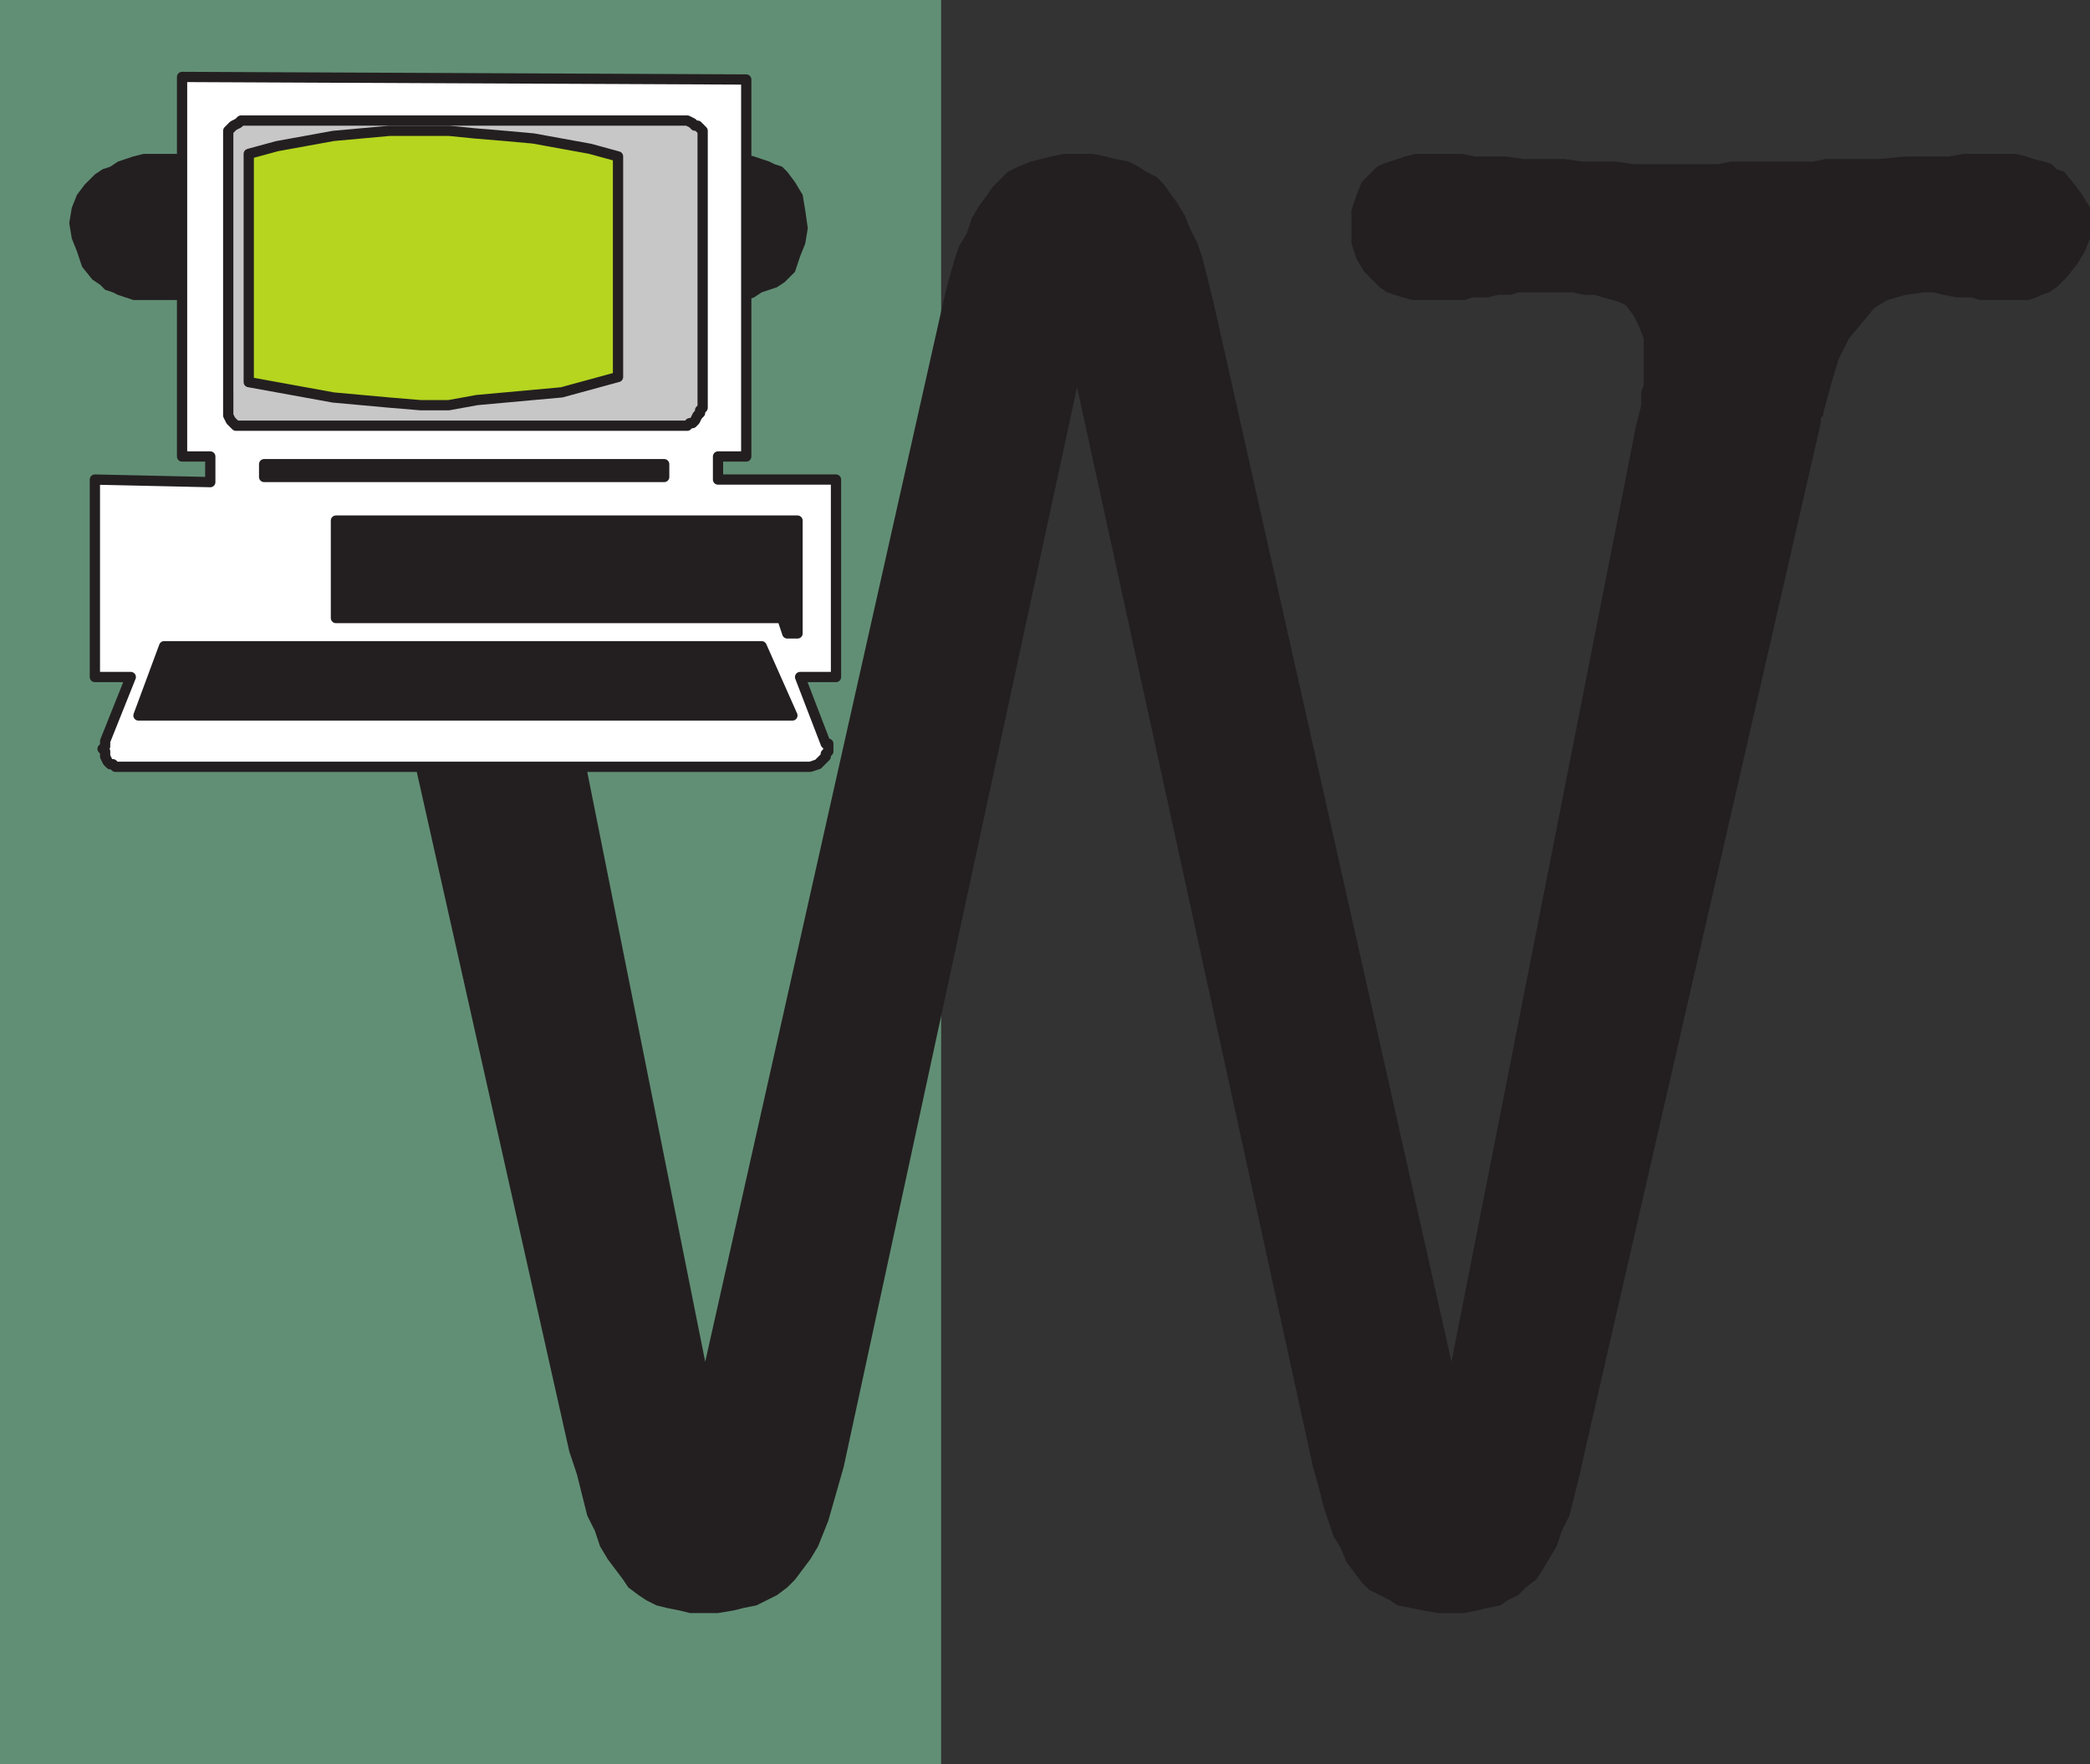
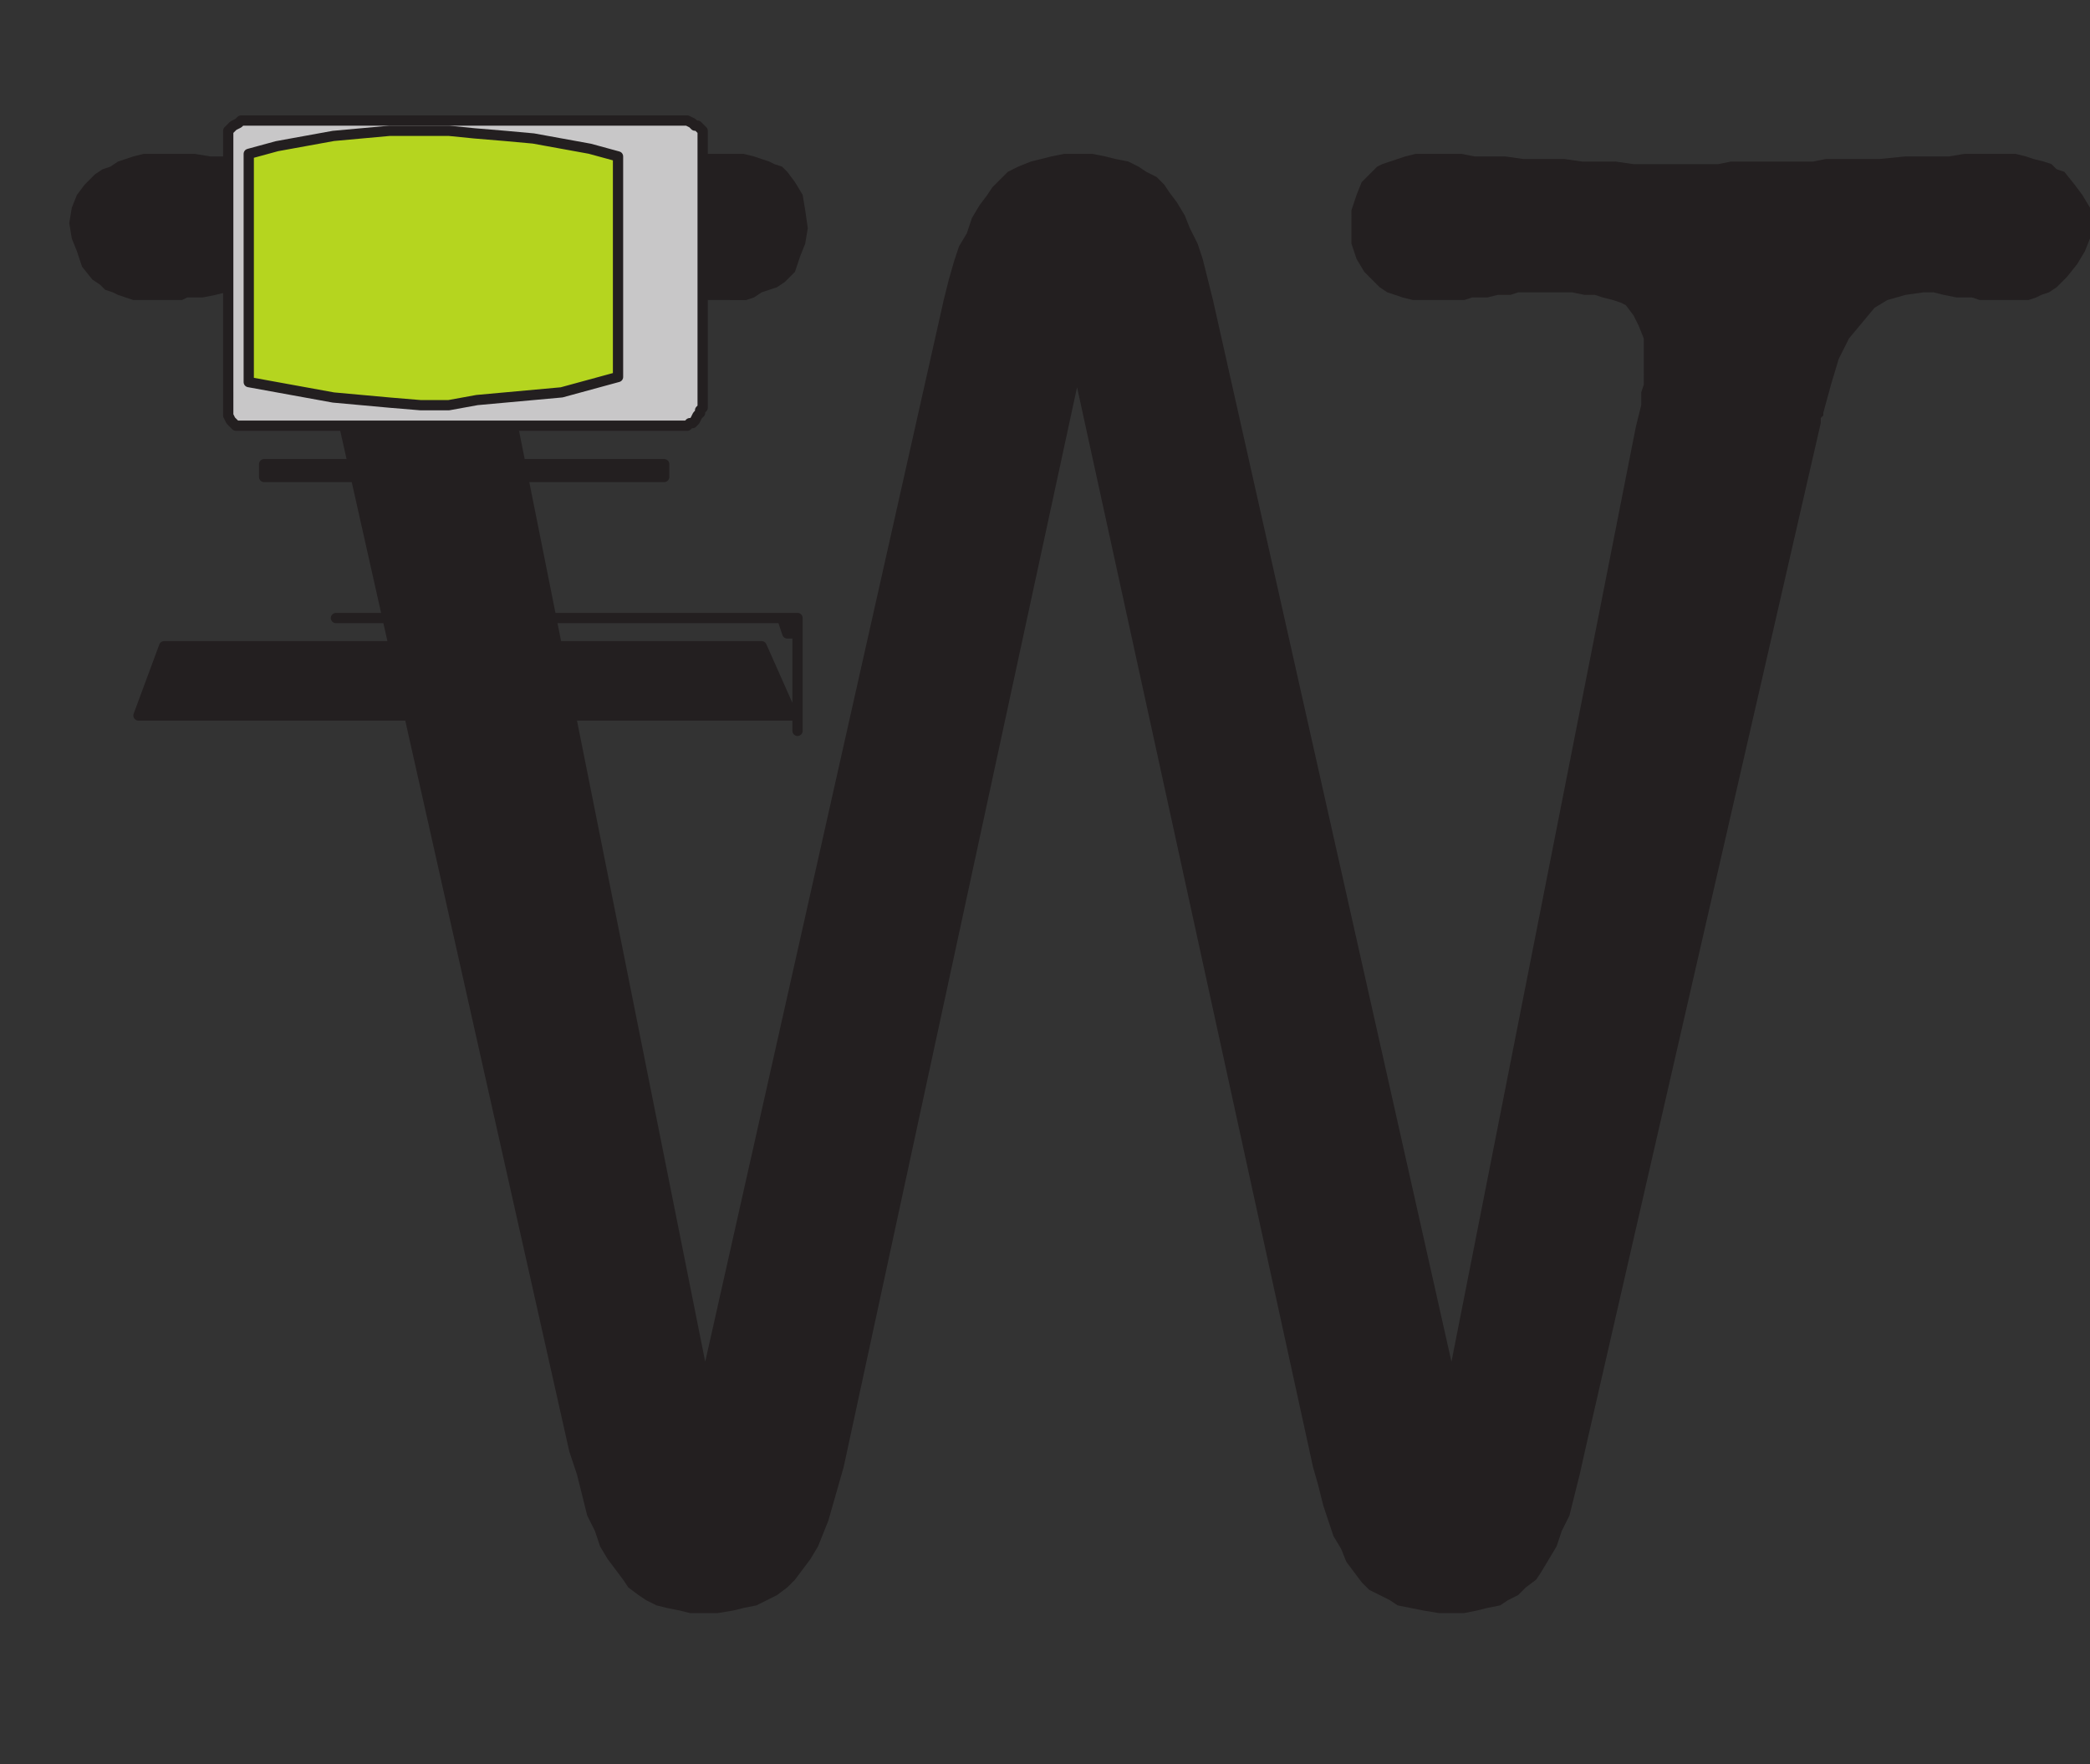
<svg xmlns="http://www.w3.org/2000/svg" width="611.25" height="516">
  <rect width="100%" height="100%" fill="#333333" stroke="none" />
-   <path fill="#618f75" fill-rule="evenodd" d="M0 0h275.25v516H0V0" />
  <path fill="#231f20" fill-rule="evenodd" d="M166.5 424.5 99 123.75l-1.5-6-3-10.5-.75-4.5-1.5-3.75-3-6-3-3L84 88.5l-1.5-.75-2.25-.75-3-.75L75 85.5h-9l-3 .75-3.75.75h-4.5l-1.5.75H39l-4.5-1.5-1.5-.75-2.25-.75-1.5-1.5-2.25-1.5L24 78l-1.5-4.5-1.5-3.75-.75-4.5.75-4.5L22.5 57l2.25-3 3-3L30 49.5l2.25-.75 2.25-1.5 4.5-1.5 3-.75h15l4.5.75h12.75l7.5.75H97.5l4.5.75h23.25L129 48h24.75l5.25-.75h9.75l6-.75h10.5l5.25-.75h9l3.75-.75h14.25l3 .75 4.5 1.5 1.5.75 2.25.75 1.5 1.5 2.25 3 2.25 3.75.75 4.5.75 5.25-.75 4.5L234 75l-1.5 4.5-3 3-2.25 1.5-4.5 1.5-2.25 1.5-2.25.75H202.5l-2.25-.75h-4.5l-2.25-.75H189l-2.25-.75H171l-3.75.75h-3L162 87l-3 .75-3 1.5-3 2.25-2.25 3.75L150 99l-.75 5.25v2.25l.75 3v5.25l.75 3.75.75 3v3l54.75 273.75L276 87.75l1.5-6 1.5-5.25 1.5-4.5 2.25-3.75 1.5-4.5L286.5 60l2.25-3 1.5-2.25 4.5-4.5 3-1.5 3.75-1.5 6-1.5 3.75-.75h8.25l3.75.75 3 .75 3.75.75 3 1.5 2.25 1.5 3 1.5L340.5 54l1.5 2.25 2.25 3L346.5 63l1.5 3.75 2.25 4.5 1.5 4.5 3 12 69.75 310.5 53.25-270 .75-3.75 1.5-6v-3.75l.75-2.25V99l-1.5-3.75-1.5-3-2.25-3-1.5-.75-2.25-.75-3-.75-2.25-.75h-3l-3.75-.75H444l-2.25.75H438l-3 .75h-4.5l-2.25.75h-15l-3-.75-4.5-1.5-2.25-1.5-4.5-4.5-2.25-3.75-1.5-4.5V61.5l1.5-4.5 1.5-3.75 4.5-4.5 1.5-.75 6.75-2.25 3-.75h13.5l3.75.75h9l5.25.75h12l5.25.75h9.75l5.25.75h24.75l3.75-.75h24l3.75-.75h15.75l7.5-.75H570l4.5-.75h15l3 .75 2.25.75 3 .75L600 48l1.5 1.5 2.25.75 3 3.75 2.25 3 2.25 3.75v9l-1.5 3.75-2.25 3.75-3 3.75-3 3-2.25 1.5-2.25.75-1.5.75-2.25.75H579l-2.25-.75h-4.5l-3.75-.75-3-.75h-3l-5.25.75-5.25 1.5-3.75 2.25-7.5 9-3 6-2.25 7.5-2.25 8.25v.75l-.75.75v1.5l-69 300.75-1.5 6.75-3 12-2.25 4.5-1.5 4.5-4.5 7.5-1.5 2.25-3 2.25-2.25 2.25-3 1.5-2.25 1.5-3.75.75-3 .75-3.75.75h-7.5l-4.5-.75-7.5-1.5-2.25-1.5-6-3-2.25-2.25-4.5-6-1.5-3.75-2.25-3.75-3-9-1.5-6L384 429l-69-315.75L246.75 429l-4.5 15.75-3 7.5L237 456l-4.5 6-2.25 2.25-3 2.25-6 3-3.75.75-3 .75-4.5.75h-8.25l-3-.75-3.75-.75-3-.75-3-1.5-2.25-1.5-3-2.25-1.5-2.25-4.5-6-2.25-3.75-1.5-4.5-2.25-4.5-3-12-2.25-6.75" />
-   <path fill="#fff" fill-rule="evenodd" stroke="#231f20" stroke-linecap="round" stroke-linejoin="round" stroke-miterlimit="10" stroke-width="3" d="M244.5 140.25H210v-6.75h8.25V23.25l-165-.75v111h8.25v7.5l-33.75-.75V198h10.5l-7.5 18.75v1.5L30 219l.75.75v1.5l.75 1.5.75.75H33l.75.75H237l2.25-.75 2.25-2.25v-.75l.75-.75v-2.25h-.75L234 198h10.5v-57.75" />
  <path fill="#c8c7c8" fill-rule="evenodd" stroke="#231f20" stroke-linecap="round" stroke-linejoin="round" stroke-miterlimit="10" stroke-width="3" d="M198 35.25H70.5l-.75.75-1.5.75-1.5 1.5V117v-.75 5.25l.75 1.5 1.5 1.5h132l.75-.75h.75l.75-.75.75-1.5.75-.75V120l.75-.75v-81l-1.5-1.5h-.75l-.75-.75-1.5-.75h-3" />
  <path fill="#b5d51f" fill-rule="evenodd" stroke="#231f20" stroke-linecap="round" stroke-linejoin="round" stroke-miterlimit="10" stroke-width="3" d="m180.75 110.25-16.5 4.5L139.5 117l-8.25 1.5H123l-9-.75-16.5-1.5-24.75-4.5V45L81 42.75l16.5-3 16.5-1.5h17.25l7.5.75 9 .75 8.25.75 16.5 3 8.25 2.25v64.5" />
-   <path fill="#231f20" fill-rule="evenodd" stroke="#231f20" stroke-linecap="round" stroke-linejoin="round" stroke-miterlimit="10" stroke-width="3" d="M194.25 139.5v-3.75h-117v3.75h117m37.5 69.75-9-20.25H48l-7.5 20.25h191.25m1.5-24h-3l-1.5-4.5H98.25v-28.5h135v33" />
+   <path fill="#231f20" fill-rule="evenodd" stroke="#231f20" stroke-linecap="round" stroke-linejoin="round" stroke-miterlimit="10" stroke-width="3" d="M194.25 139.5v-3.75h-117v3.75h117m37.5 69.75-9-20.25H48l-7.5 20.25h191.25m1.5-24h-3l-1.5-4.5H98.25h135v33" />
</svg>